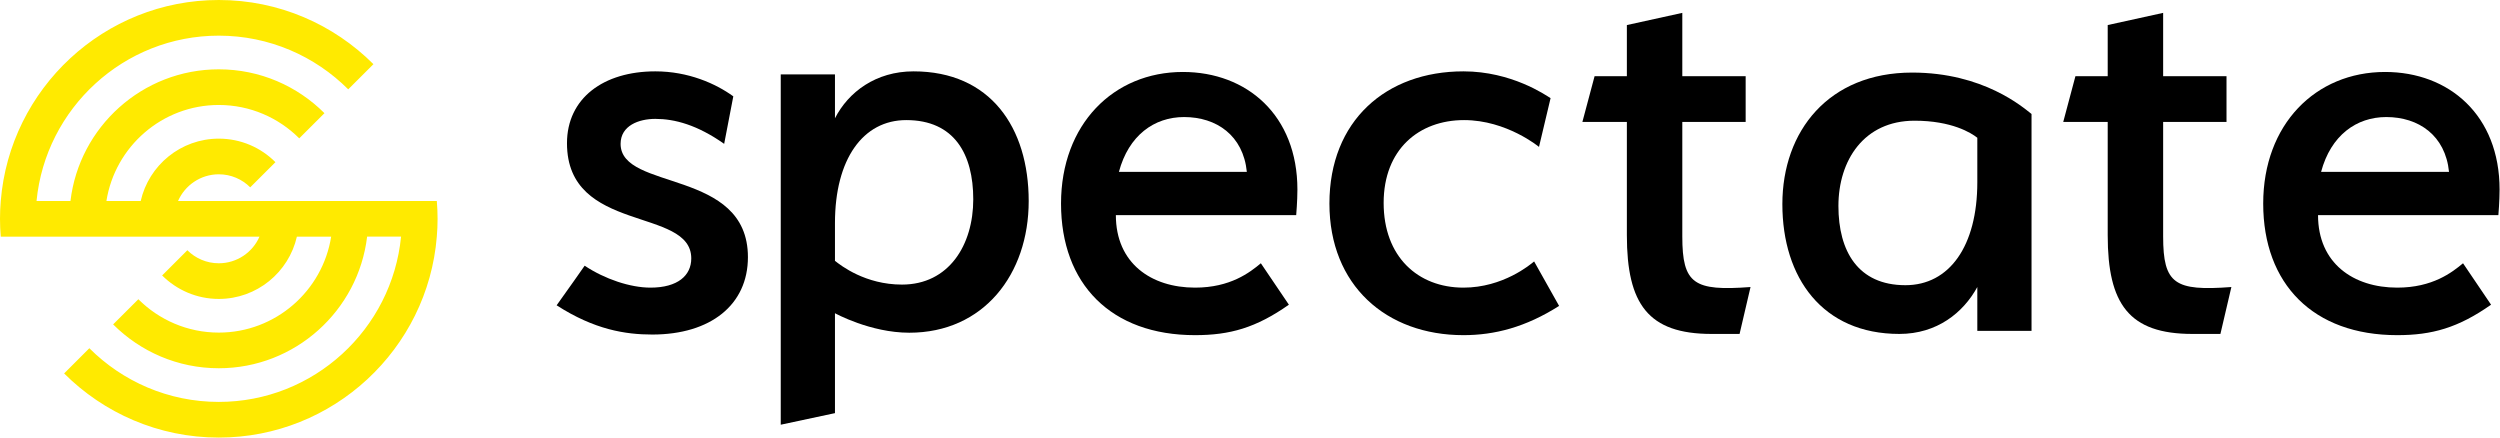
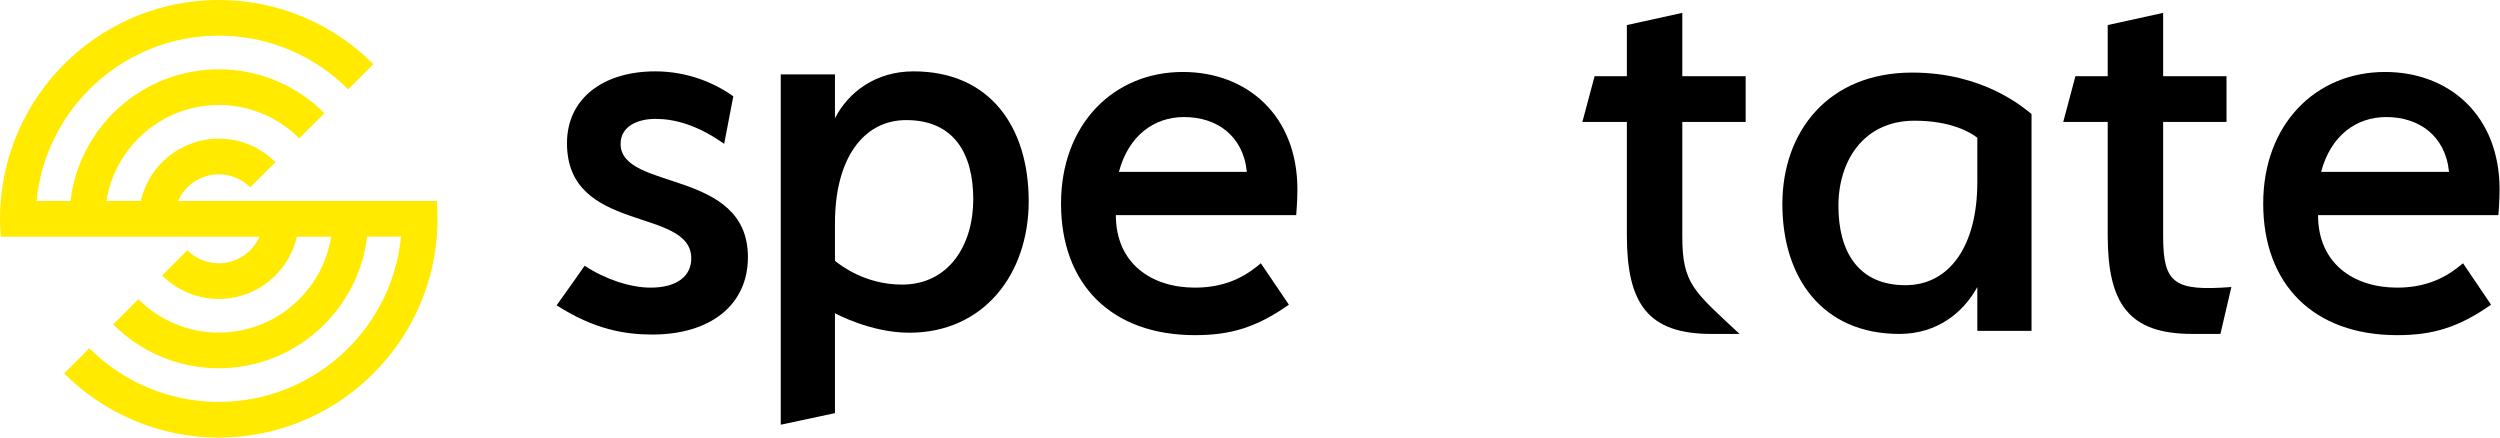
<svg xmlns="http://www.w3.org/2000/svg" viewBox="0 0 1554 272" fill="none">
  <g>
    <path d="M271.525 124.933H110.67C114.945 115.182 124.697 108.344 136.003 108.344C143.633 108.344 150.537 111.447 155.538 116.448L171.213 100.808C162.187 91.75 149.746 86.182 136.003 86.182C112.349 86.182 92.497 102.771 87.463 124.933H66.155C71.473 91.183 100.765 65.253 136.008 65.253C155.511 65.253 173.182 73.198 186.009 85.992L201.683 70.352C184.837 53.507 161.625 43.091 136.008 43.091C88.511 43.091 49.248 78.897 43.8 124.933H22.71C28.311 67.341 76.976 22.162 135.997 22.162C167.379 22.162 195.842 34.922 216.458 55.53L232.132 39.89C207.497 15.258 173.492 0 135.997 0C64.754 0 6.114 55.088 0.474 124.933C0.158 128.575 0 132.278 0 136.014C0 139.749 0.158 143.452 0.474 147.095H161.298C157.055 156.845 147.303 163.65 135.997 163.65C128.4 163.65 121.463 160.548 116.462 155.547L100.787 171.219C109.813 180.212 122.254 185.818 135.997 185.818C159.683 185.818 179.503 169.229 184.542 147.095H205.85C200.533 180.812 171.24 206.742 135.997 206.742C116.494 206.742 98.824 198.796 85.996 186.003L70.322 201.643C87.169 218.488 110.381 228.903 135.997 228.903C183.462 228.903 222.724 193.092 228.206 147.089H249.296C243.689 204.648 195.024 249.827 135.997 249.827C104.616 249.827 76.152 237.067 55.537 216.459L39.862 232.132C64.497 256.731 98.507 271.995 135.997 271.995C207.241 271.995 265.886 216.906 271.52 147.095C271.836 143.452 271.995 139.749 271.995 136.014C271.995 132.278 271.836 128.575 271.52 124.933H271.525Z" fill="#FFEA00" />
    <path d="M450.142 89.42L455.822 59.882C444.84 51.929 427.799 44.355 407.349 44.355C375.16 44.355 352.438 61.018 352.438 89.041C352.438 145.467 429.692 128.426 429.692 160.615C429.692 171.219 421.361 178.793 404.32 178.793C391.822 178.793 375.917 173.491 363.42 165.16C363.42 165.16 352.059 181.444 346 189.775C369.479 204.923 388.793 207.953 405.456 207.953C441.811 207.953 464.911 189.396 464.911 159.858C464.911 104.568 385.763 118.959 385.763 89.42C385.763 78.059 397.124 73.894 407.349 73.894C419.467 73.894 433.479 77.68 450.142 89.42Z" fill="black" />
    <path d="M693.619 133.728H805.714C805.714 133.728 806.471 125.018 806.471 117.822C806.471 71.621 775.039 44.734 735.276 44.734C692.104 44.734 659.536 77.302 659.536 126.533C659.536 176.521 690.59 208.331 742.85 208.331C764.436 208.331 780.72 203.787 801.17 189.396L783.749 163.645C776.933 169.325 764.815 178.793 742.85 178.793C715.584 178.793 693.619 163.645 693.619 133.728ZM736.033 72.757C756.104 72.757 772.767 84.118 775.039 106.84H695.513C701.572 84.118 717.477 72.757 736.033 72.757Z" fill="black" />
-     <path d="M909.683 208.331C928.996 208.331 948.31 203.408 969.138 190.154L953.612 162.509C951.34 164.402 934.298 178.793 909.683 178.793C881.28 178.793 860.073 159.479 860.073 126.154C860.073 92.828 882.038 74.651 910.062 74.651C936.57 74.651 956.641 91.314 956.641 91.314L963.837 61.018C960.807 59.124 939.6 44.355 909.683 44.355C861.588 44.355 826.369 75.03 826.369 126.533C826.369 177.278 861.588 208.331 909.683 208.331Z" fill="black" />
-     <path d="M1081.32 207.574L1088.13 178.414C1052.92 181.065 1045.72 176.521 1045.72 146.982V75.787H1085.1V47.385H1045.72V8L1011.26 15.574V47.385H991.188L983.614 75.787H1011.26V146.225C1011.26 189.018 1024.51 207.574 1063.9 207.574H1081.32Z" fill="black" />
+     <path d="M1081.32 207.574C1052.92 181.065 1045.72 176.521 1045.72 146.982V75.787H1085.1V47.385H1045.72V8L1011.26 15.574V47.385H991.188L983.614 75.787H1011.26V146.225C1011.26 189.018 1024.51 207.574 1063.9 207.574H1081.32Z" fill="black" />
    <path d="M1107.92 126.911C1107.92 172.734 1132.91 207.574 1180.63 207.574C1204.11 207.574 1220.39 194.32 1229.1 178.414V205.68H1262.8V70.864C1257.5 66.698 1232.89 45.112 1188.58 45.112C1136.7 45.112 1107.92 81.468 1107.92 126.911ZM1142.76 128.047C1142.76 99.645 1158.66 75.03 1190.09 75.03C1213.19 75.03 1225.31 82.603 1229.1 85.633V113.278C1229.1 153.041 1211.68 177.278 1184.41 177.278C1154.87 177.278 1142.76 156.071 1142.76 128.047Z" fill="black" />
    <path d="M1380.21 207.574L1387.03 178.414C1351.81 181.065 1344.61 176.521 1344.61 146.982V75.787H1384V47.385H1344.61V8L1310.15 15.574V47.385H1290.08L1282.51 75.787H1310.15V146.225C1310.15 189.018 1323.41 207.574 1362.79 207.574H1380.21Z" fill="black" />
    <path d="M1440.89 133.728H1552.99C1552.99 133.728 1553.74 125.018 1553.74 117.822C1553.74 71.621 1522.31 44.734 1482.55 44.734C1439.38 44.734 1406.81 77.302 1406.81 126.533C1406.81 176.521 1437.86 208.331 1490.12 208.331C1511.71 208.331 1527.99 203.787 1548.44 189.396L1531.02 163.645C1524.21 169.325 1512.09 178.793 1490.12 178.793C1462.86 178.793 1440.89 163.645 1440.89 133.728ZM1483.31 72.757C1503.38 72.757 1520.04 84.118 1522.31 106.84H1442.79C1448.85 84.118 1464.75 72.757 1483.31 72.757Z" fill="black" />
    <path d="M567.866 44.355C544.387 44.355 527.346 57.231 519.014 73.515V46.248H485.31V155.124V264L519.014 256.805V194.698C519.014 194.698 540.979 206.817 565.215 206.817C611.416 206.817 639.44 170.462 639.44 125.018C639.44 79.195 615.582 44.355 567.866 44.355ZM604.979 123.882C604.979 152.284 589.831 176.899 560.671 176.899C537.949 176.899 522.801 165.16 519.014 162.13V138.651C519.014 98.888 536.434 74.651 563.322 74.651C593.239 74.651 604.979 95.858 604.979 123.882Z" fill="black" />
  </g>
</svg>